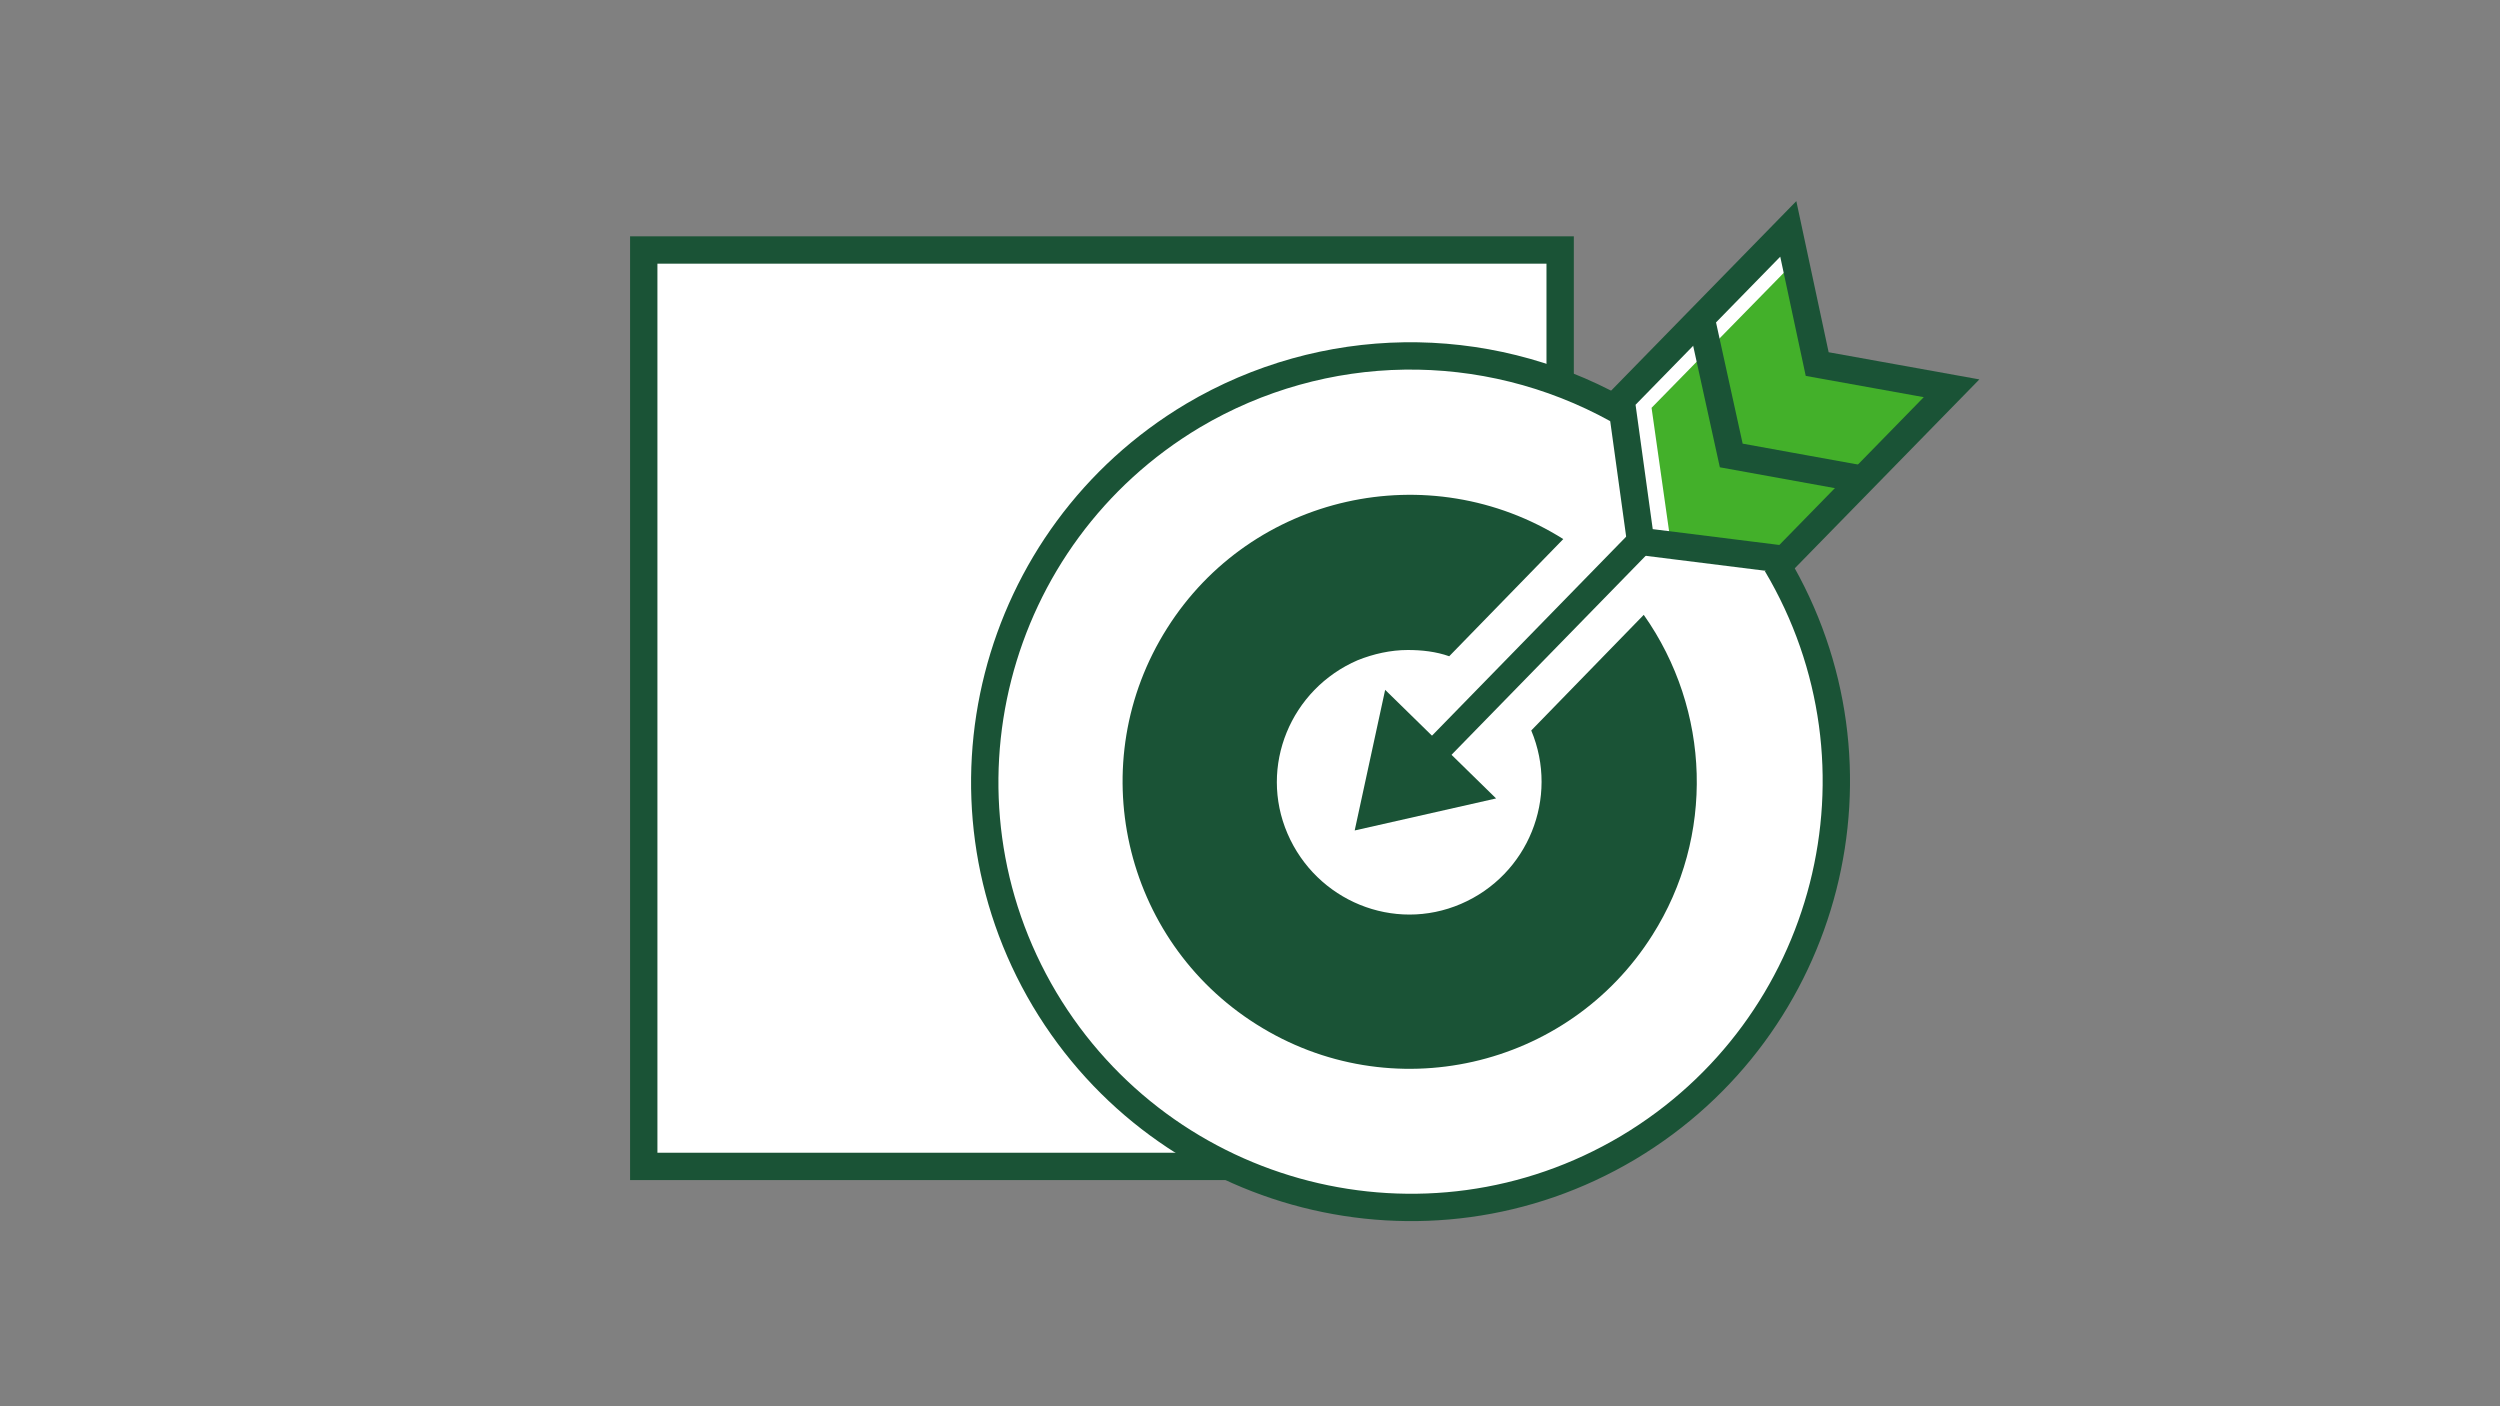
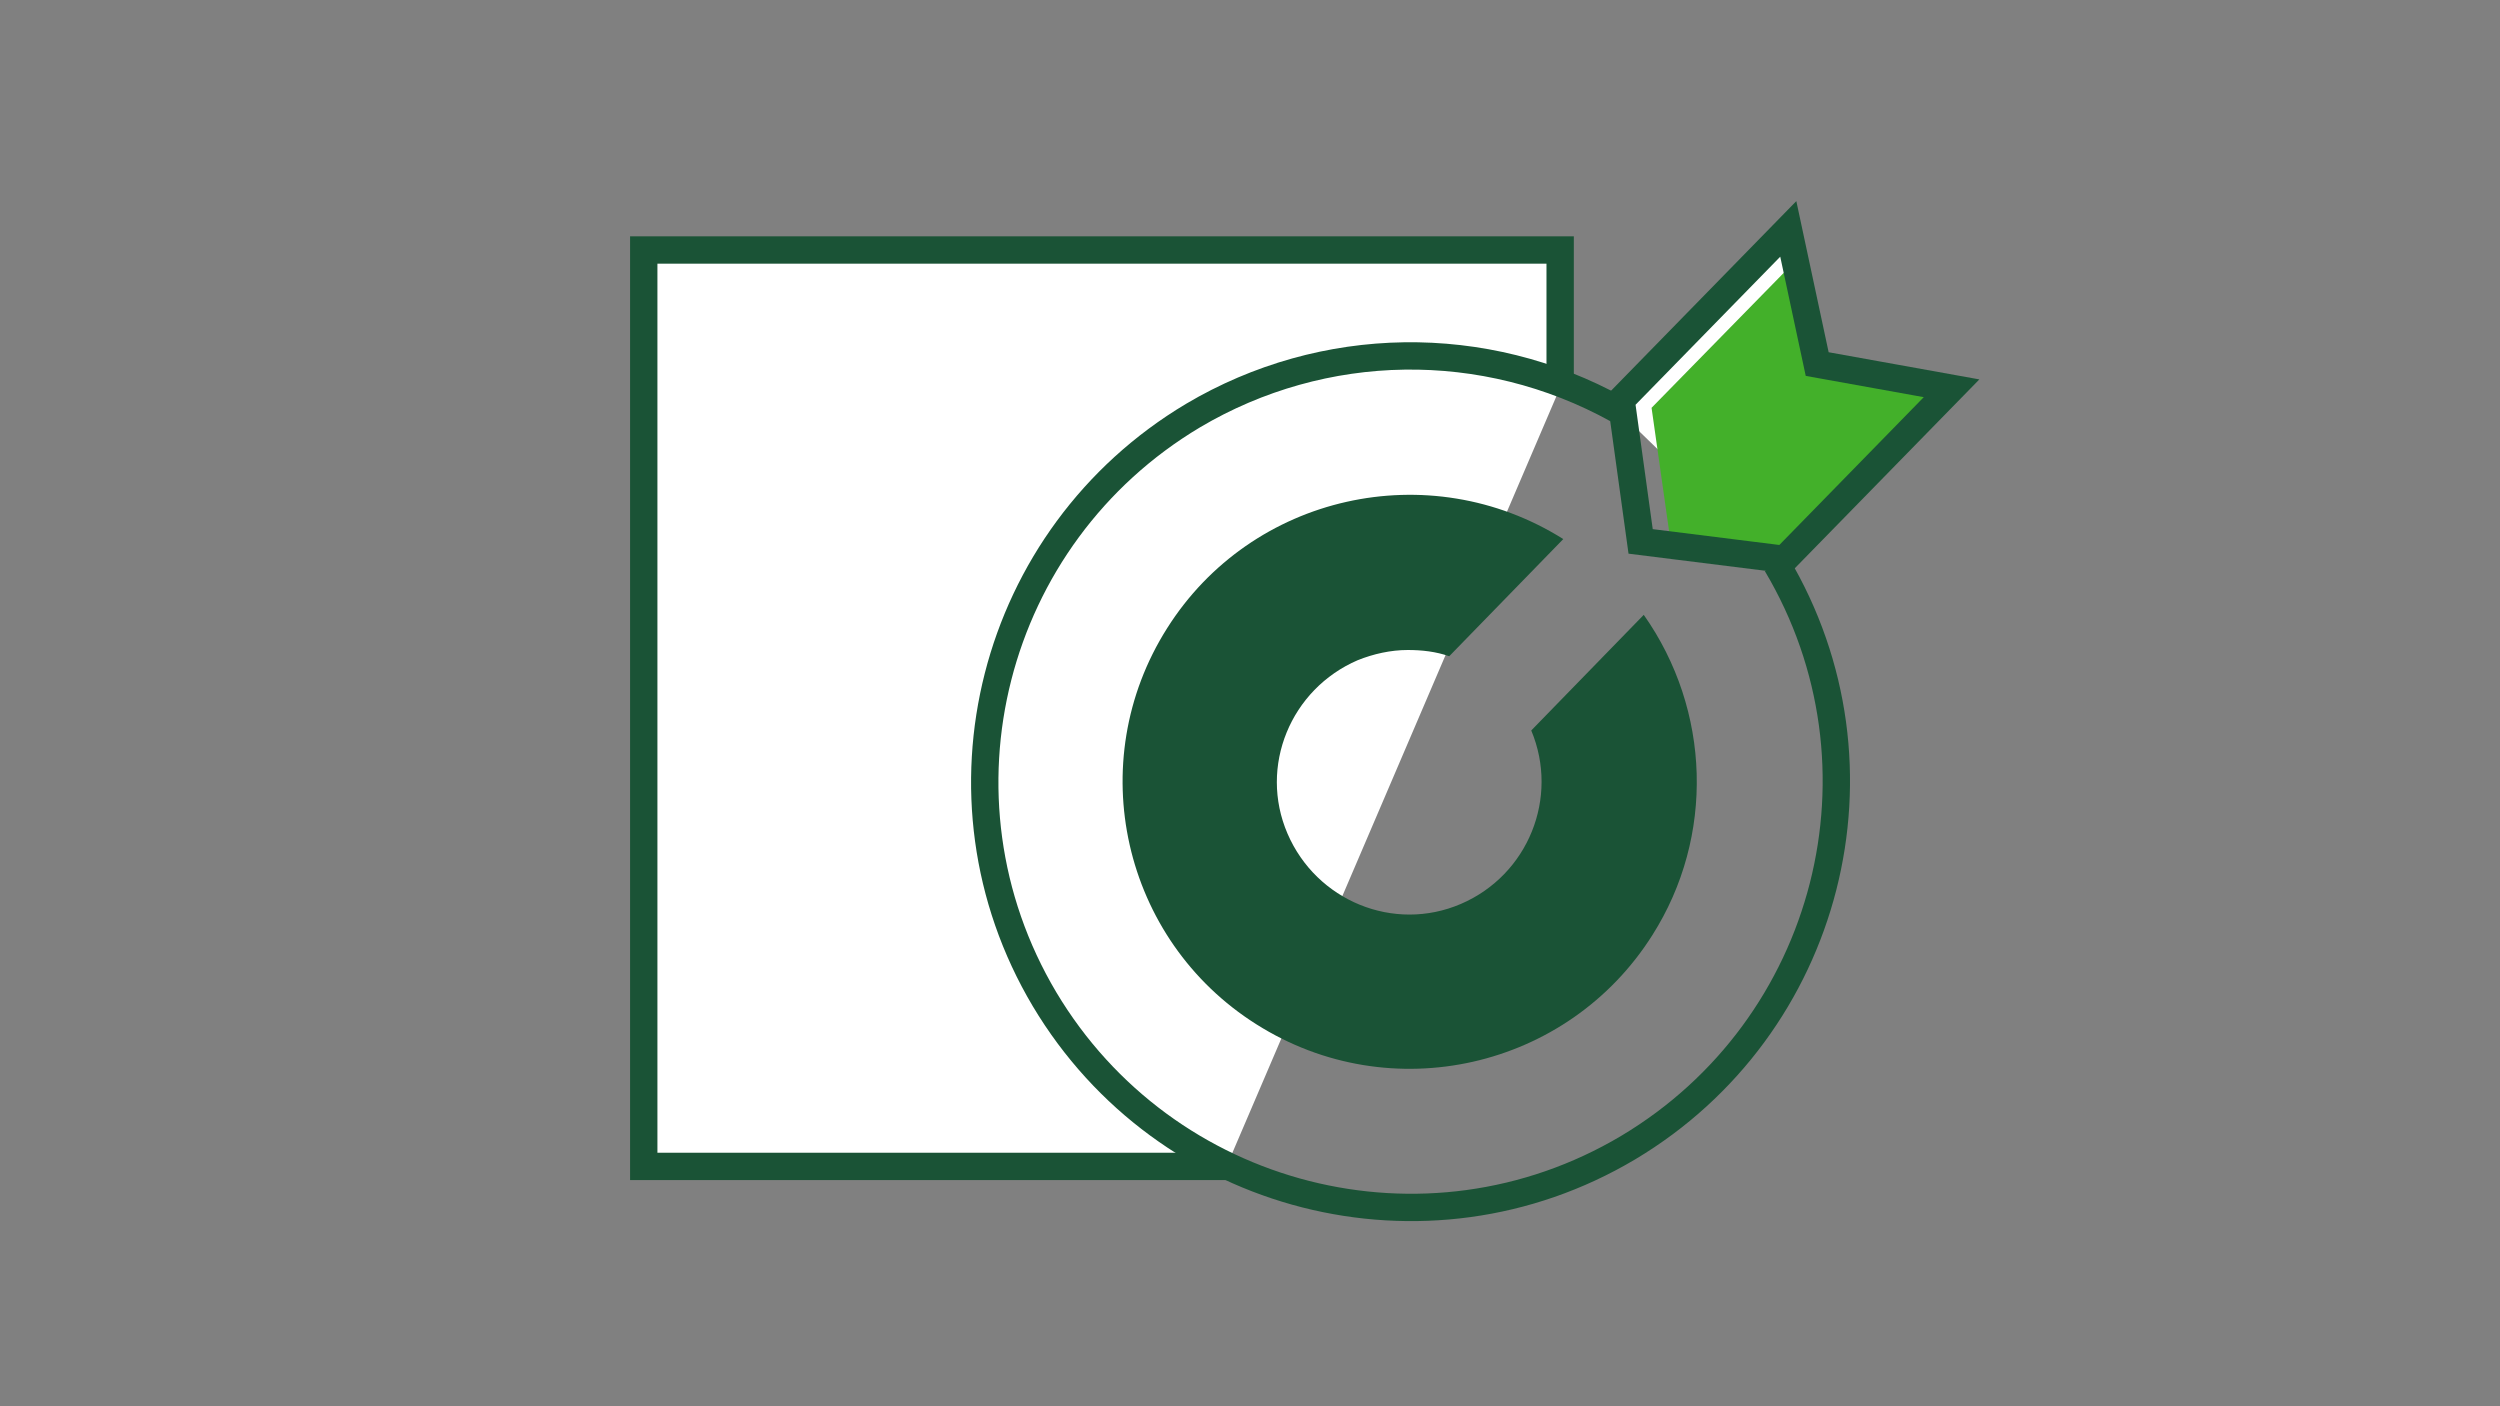
<svg xmlns="http://www.w3.org/2000/svg" id="Layer_1" version="1.1" viewBox="0 0 320 180">
  <rect x="0" y="0" width="320" height="180" fill="#808080" stroke="none" />
  <defs>
    <style>
      .st0, .st1 {
        fill: #fff;
      }

      .st2 {
        fill: #1a5336;
      }

      .st3 {
        fill: #43b02a;
      }

      .st4 {
        stroke-linejoin: bevel;
      }

      .st4, .st5 {
        fill: none;
      }

      .st4, .st5, .st1 {
        stroke: #1a5336;
        stroke-width: 3.5px;
      }

      .st5, .st1 {
        stroke-miterlimit: 10;
      }
    </style>
  </defs>
  <g id="FLT_ART_WORKS">
    <polyline class="st1" points="157 149.3 82.4 149.3 82.4 32 199.7 32 199.7 49.6" />
-     <path class="st0" d="M226.5,71.4l1.9.2,21.4-22-17.1-3-3.8-17.4-21.4,21.9.2,1.9-.8-.7c-26.3-14.6-59.5-5.1-74.1,21.2-14.6,26.3-5.1,59.5,21.2,74.1,26.3,14.6,59.5,5.1,74.1-21.2,9.4-16.9,9.1-37.6-.8-54.3l-.9-.8h0Z" />
+     <path class="st0" d="M226.5,71.4l1.9.2,21.4-22-17.1-3-3.8-17.4-21.4,21.9.2,1.9-.8-.7l-.9-.8h0Z" />
    <polygon class="st3" points="233.8 48.2 230.5 32.7 211.4 52.2 213.7 68.4 230 70.4 249.1 50.9 233.8 48.2" />
    <path class="st4" d="M227.4,72.2c15.4,25.9,6.8,59.3-19,74.7-25.9,15.4-59.3,6.8-74.7-19-15.4-25.9-6.8-59.3,19-74.7,16.7-9.9,37.3-10.2,54.3-.8" />
    <path class="st2" d="M210.4,78.7l-14.4,14.8c3.6,8.6-.4,18.5-9,22.2s-18.5-.4-22.2-9,.4-18.5,9-22.2c2-.8,4.2-1.3,6.4-1.3,1.8,0,3.6.2,5.3.8l14.6-15c-17.2-10.8-39.9-5.7-50.7,11.4-10.9,17.2-5.7,39.9,11.4,50.7,17.2,10.9,39.9,5.7,50.7-11.4,8-12.6,7.5-28.8-1.1-41h0q0,0,0,0Z" />
-     <polygon class="st2" points="177.3 88.3 191.5 102.2 173.4 106.3 177.3 88.3" />
    <polygon class="st5" points="232.6 46.6 228.9 29.3 207.5 51.2 210 69.3 228.4 71.6 249.8 49.7 232.6 46.6" />
-     <polyline class="st5" points="238.7 61.4 221.6 58.3 217.8 41" />
-     <line class="st5" x1="210" y1="69.3" x2="181.9" y2="98.1" />
  </g>
</svg>